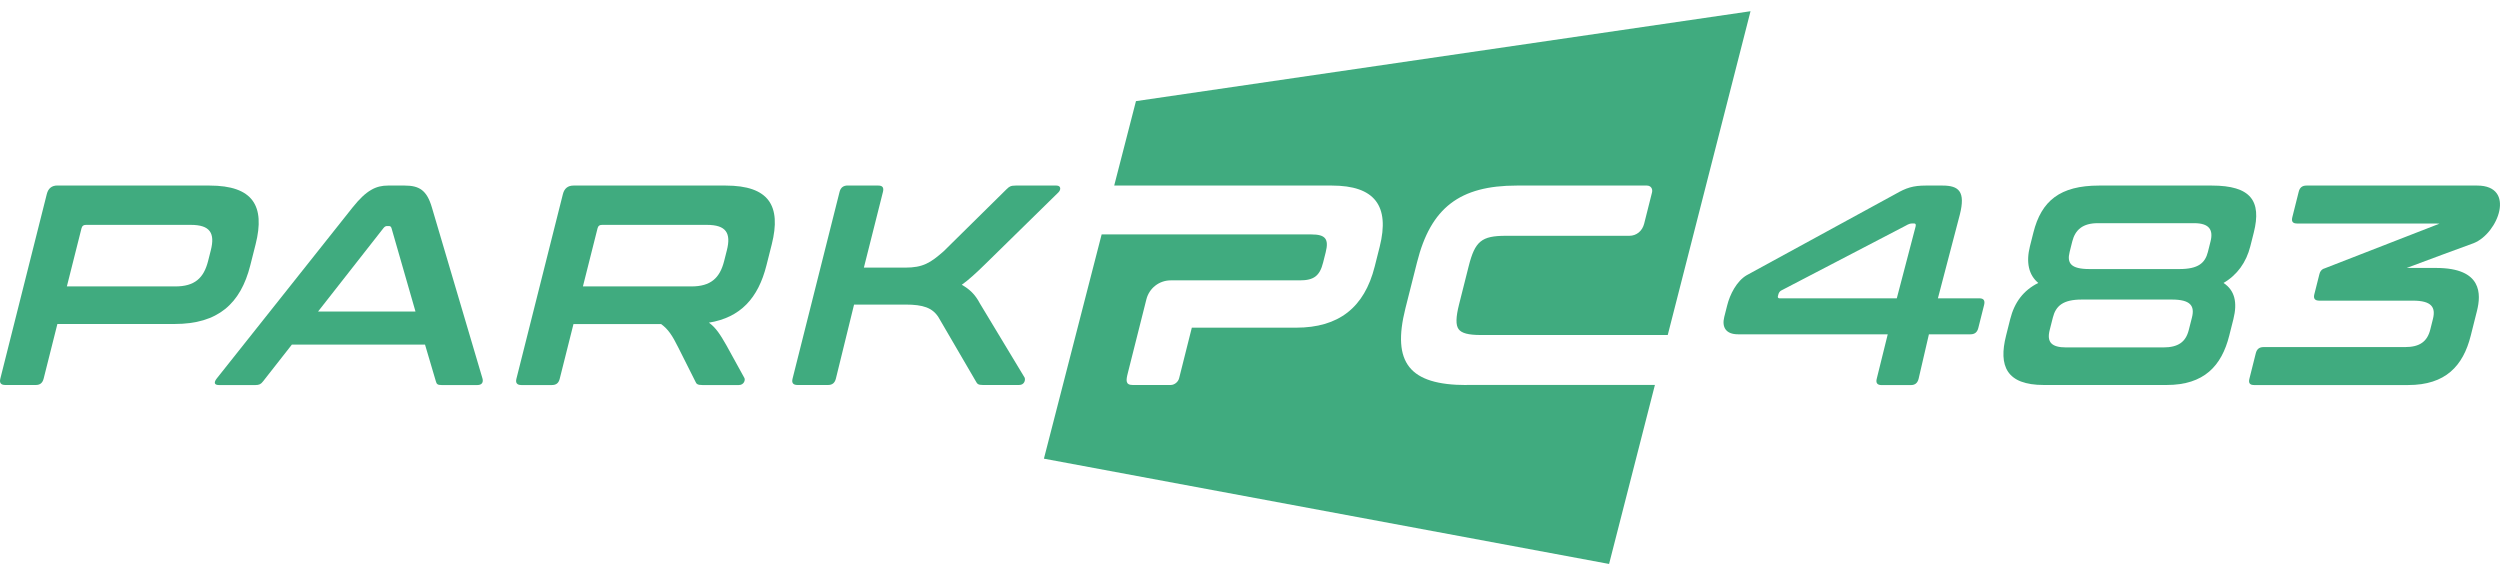
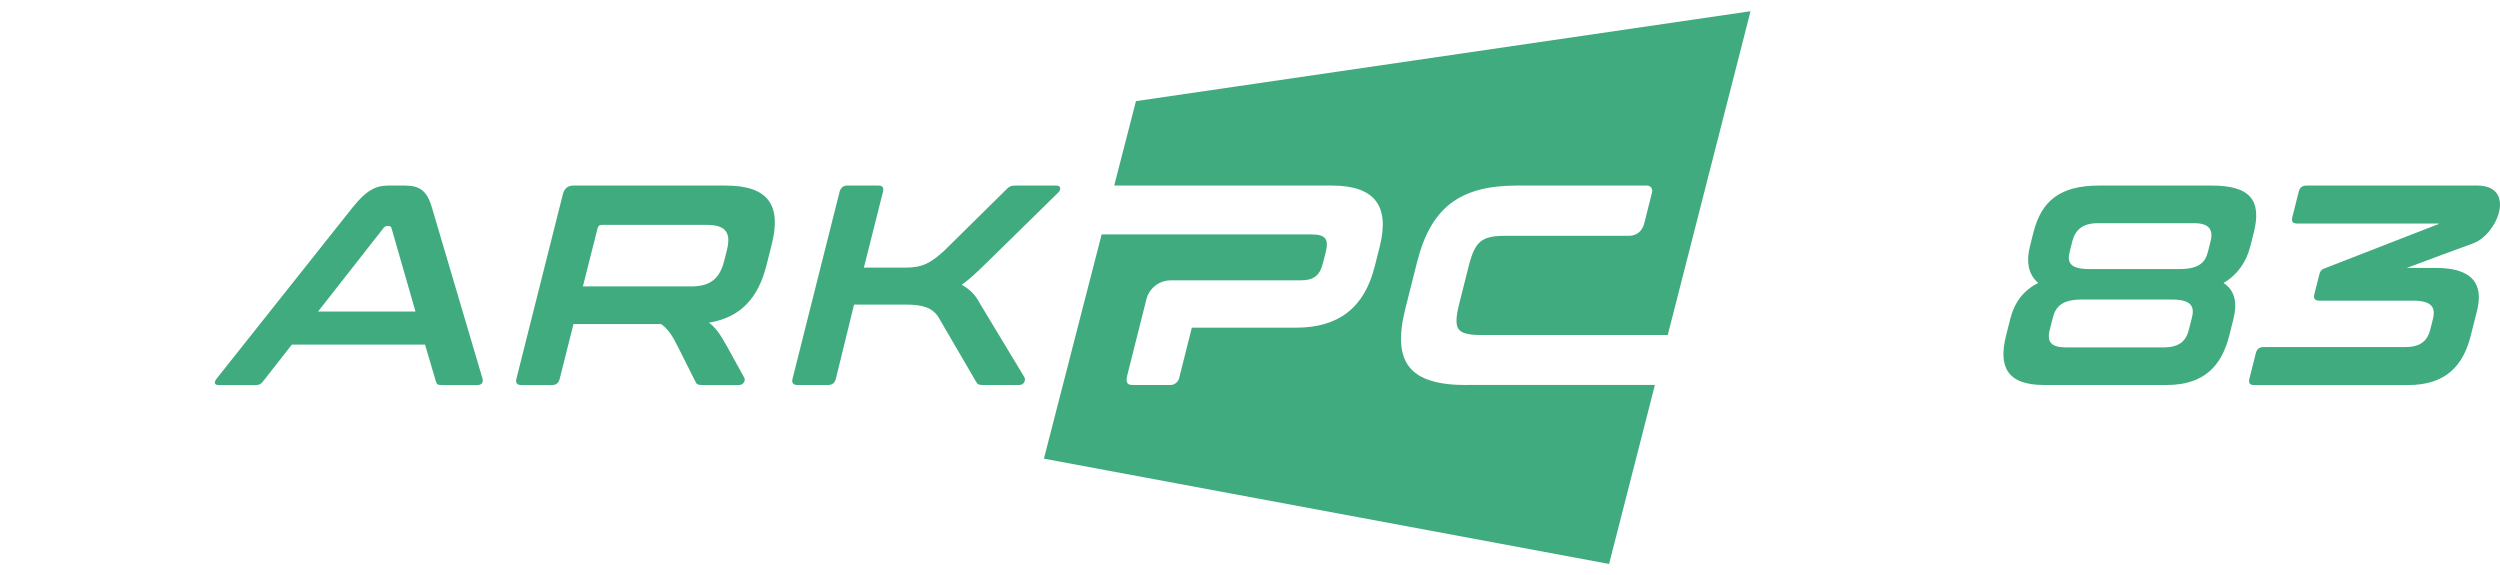
<svg xmlns="http://www.w3.org/2000/svg" width="200" height="46" viewBox="0 0 200 46" fill="none">
-   <path d="M16.761 14.845C20.23 14.845 21.226 16.464 20.45 19.539L20.024 21.224C19.248 24.299 17.437 25.919 13.972 25.919H4.591L3.49 30.296C3.402 30.635 3.205 30.799 2.867 30.799H0.42C0.082 30.799 -0.063 30.64 0.025 30.296L3.744 15.524C3.858 15.069 4.143 14.84 4.595 14.84H16.761V14.845ZM5.349 22.914H14.029C15.568 22.914 16.301 22.252 16.647 20.885L16.866 20.02C17.213 18.652 16.809 17.99 15.27 17.99H6.884C6.683 17.99 6.573 18.061 6.52 18.264L5.349 22.914Z" fill="#40AB7F" />
-   <path d="M32.375 14.845C33.533 14.845 34.142 15.211 34.546 16.578L38.598 30.278C38.682 30.573 38.559 30.803 38.195 30.803H35.318C35.024 30.803 34.927 30.737 34.87 30.507L34.002 27.569H23.349L21.046 30.507C20.875 30.737 20.722 30.803 20.45 30.803H17.503C17.117 30.803 17.108 30.573 17.34 30.278L28.221 16.578C29.314 15.211 30.085 14.845 31.037 14.845H32.375ZM25.445 24.922H33.239L31.318 18.242C31.278 18.127 31.221 18.083 31.107 18.083H30.971C30.857 18.083 30.778 18.127 30.682 18.242L25.445 24.922Z" fill="#40AB7F" />
+   <path d="M32.375 14.845C33.533 14.845 34.142 15.211 34.546 16.578L38.598 30.278C38.682 30.573 38.559 30.803 38.195 30.803H35.318C35.024 30.803 34.927 30.737 34.87 30.507L34.002 27.569H23.349L21.046 30.507C20.875 30.737 20.722 30.803 20.45 30.803H17.503C17.117 30.803 17.108 30.573 17.34 30.278L28.221 16.578C29.314 15.211 30.085 14.845 31.037 14.845H32.375ZM25.445 24.922H33.239L31.318 18.242C31.278 18.127 31.221 18.083 31.107 18.083H30.971C30.857 18.083 30.778 18.127 30.682 18.242Z" fill="#40AB7F" />
  <path d="M70.264 14.845C70.602 14.845 70.72 15.003 70.637 15.348L69.11 21.41H72.413C73.838 21.41 74.43 21.035 75.496 20.099L80.522 15.14C80.733 14.933 80.847 14.845 81.255 14.845H84.513C84.899 14.845 84.882 15.189 84.671 15.392L78.834 21.114C78.141 21.798 77.465 22.416 76.943 22.782C77.557 23.135 78 23.532 78.395 24.282L81.969 30.207C82.044 30.366 81.978 30.799 81.526 30.799H78.627C78.242 30.799 78.176 30.706 78.066 30.503L75.071 25.367C74.588 24.622 73.847 24.366 72.444 24.366H68.325L66.869 30.296C66.781 30.635 66.584 30.799 66.246 30.799H63.799C63.457 30.799 63.317 30.64 63.404 30.296L67.167 15.343C67.255 15.003 67.474 14.84 67.817 14.84H70.264V14.845Z" fill="#40AB7F" />
-   <path d="M151.624 15.528C152.497 15.025 153.041 14.845 154.063 14.845H155.401C156.716 14.845 157.251 15.325 156.786 17.17L155.032 23.867H158.361C158.699 23.867 158.813 24.048 158.729 24.392L158.264 26.241C158.177 26.581 157.979 26.744 157.642 26.744H154.313L153.488 30.304C153.401 30.644 153.203 30.807 152.866 30.807H150.532C150.195 30.807 150.05 30.648 150.138 30.304L151.019 26.744H139.042C138.068 26.744 137.735 26.175 137.941 25.354L138.178 24.419C138.388 23.576 138.923 22.486 139.748 22.01L151.624 15.528ZM142.37 23.867H151.743L153.247 18.127C153.291 17.946 153.243 17.876 153.129 17.876H152.993C152.813 17.876 152.69 17.92 152.453 18.056L142.48 23.25C142.375 23.32 142.305 23.408 142.265 23.567L142.23 23.704C142.208 23.797 142.256 23.867 142.37 23.867Z" fill="#40AB7F" />
  <path d="M176.944 14.845C180.071 14.845 180.939 16.075 180.303 18.604L180.027 19.698C179.698 20.999 178.97 22.001 177.882 22.636C178.777 23.227 179.009 24.185 178.672 25.53L178.338 26.854C177.729 29.272 176.325 30.799 173.334 30.799H163.501C160.51 30.799 159.874 29.272 160.484 26.854L160.817 25.53C161.155 24.185 161.874 23.227 163.062 22.636C162.295 21.996 162.071 20.995 162.396 19.698L162.672 18.604C163.308 16.071 164.799 14.845 167.926 14.845H176.944ZM163.975 26.404C163.734 27.361 164.102 27.794 165.304 27.794H173.053C174.255 27.794 174.86 27.361 175.101 26.404L175.356 25.402C175.593 24.467 175.242 23.964 173.746 23.964H166.54C165.045 23.964 164.466 24.467 164.229 25.402L163.975 26.404ZM165.571 20.157C165.347 21.048 165.659 21.524 167.154 21.524H174.36C175.856 21.524 176.408 21.043 176.632 20.157L176.843 19.314C177.079 18.378 176.733 17.854 175.531 17.854H167.825C166.624 17.854 166.019 18.378 165.782 19.314L165.571 20.157Z" fill="#40AB7F" />
  <path d="M194.89 21.436H192.535C194.368 20.752 196.509 19.954 197.899 19.451C199.868 18.665 201.302 14.845 198.175 14.845H184.518C184.18 14.845 183.978 15.003 183.895 15.348L183.386 17.377C183.299 17.717 183.417 17.88 183.759 17.88H194.838C194.952 17.88 195.057 17.884 195.158 17.893L186 21.458C185.961 21.467 185.926 21.485 185.895 21.498L185.833 21.52C185.838 21.52 185.842 21.52 185.842 21.52C185.702 21.599 185.601 21.732 185.553 21.93L185.145 23.549C185.057 23.894 185.202 24.052 185.54 24.052H193.031C194.526 24.052 194.868 24.578 194.636 25.513L194.425 26.355C194.18 27.335 193.57 27.767 192.395 27.767H181.084C180.746 27.767 180.544 27.926 180.461 28.27L179.952 30.3C179.864 30.64 179.983 30.803 180.325 30.803H192.653C195.645 30.803 197.048 29.276 197.658 26.858L198.162 24.855C198.482 23.558 198.609 21.436 194.89 21.436Z" fill="#40AB7F" />
  <path d="M117.328 30.803C112.753 30.803 111.337 29.025 112.433 24.666L113.363 20.982C114.459 16.622 116.775 14.845 121.349 14.845H131.748C132.055 14.845 132.239 15.092 132.16 15.4L131.533 17.893C131.384 18.484 130.919 18.864 130.345 18.864H120.464C118.525 18.864 117.999 19.296 117.494 21.299L116.727 24.344C116.464 25.389 116.451 26.003 116.687 26.329C116.92 26.656 117.468 26.801 118.468 26.801H133.419L140.042 0.898L90.877 8.09L89.136 14.845H106.552C109.955 14.845 111.205 16.446 110.376 19.738L109.977 21.321C109.148 24.613 107.091 26.214 103.688 26.214H95.346L94.329 30.26C94.254 30.56 93.951 30.799 93.657 30.799H90.614C90.026 30.799 90.079 30.424 90.224 29.85L91.71 23.951C91.934 23.055 92.737 22.429 93.653 22.429H103.986C105.113 22.429 105.583 22.067 105.85 20.999L106.056 20.183C106.324 19.115 106.034 18.754 104.911 18.754H88.131L83.513 36.693L128.726 45.116L132.393 30.794H117.328V30.803Z" fill="#40AB7F" />
  <path d="M58.049 14.845H45.883C45.431 14.845 45.146 15.074 45.032 15.528L41.313 30.3C41.225 30.64 41.37 30.803 41.707 30.803H44.155C44.497 30.803 44.694 30.644 44.778 30.3L45.878 25.923H52.887C53.457 26.338 53.782 26.832 54.264 27.803L55.623 30.507C55.707 30.715 55.799 30.803 56.185 30.803H59.11C59.518 30.803 59.645 30.393 59.549 30.234L58.106 27.613C57.637 26.797 57.281 26.214 56.711 25.813C59.246 25.402 60.658 23.845 61.316 21.229L61.742 19.543C62.514 16.464 61.518 14.845 58.049 14.845ZM58.15 20.02L57.931 20.885C57.584 22.252 56.852 22.914 55.312 22.914H46.633L47.804 18.264C47.856 18.061 47.962 17.99 48.168 17.99H56.553C58.097 17.99 58.496 18.652 58.15 20.02Z" fill="#40AB7F" />
</svg>